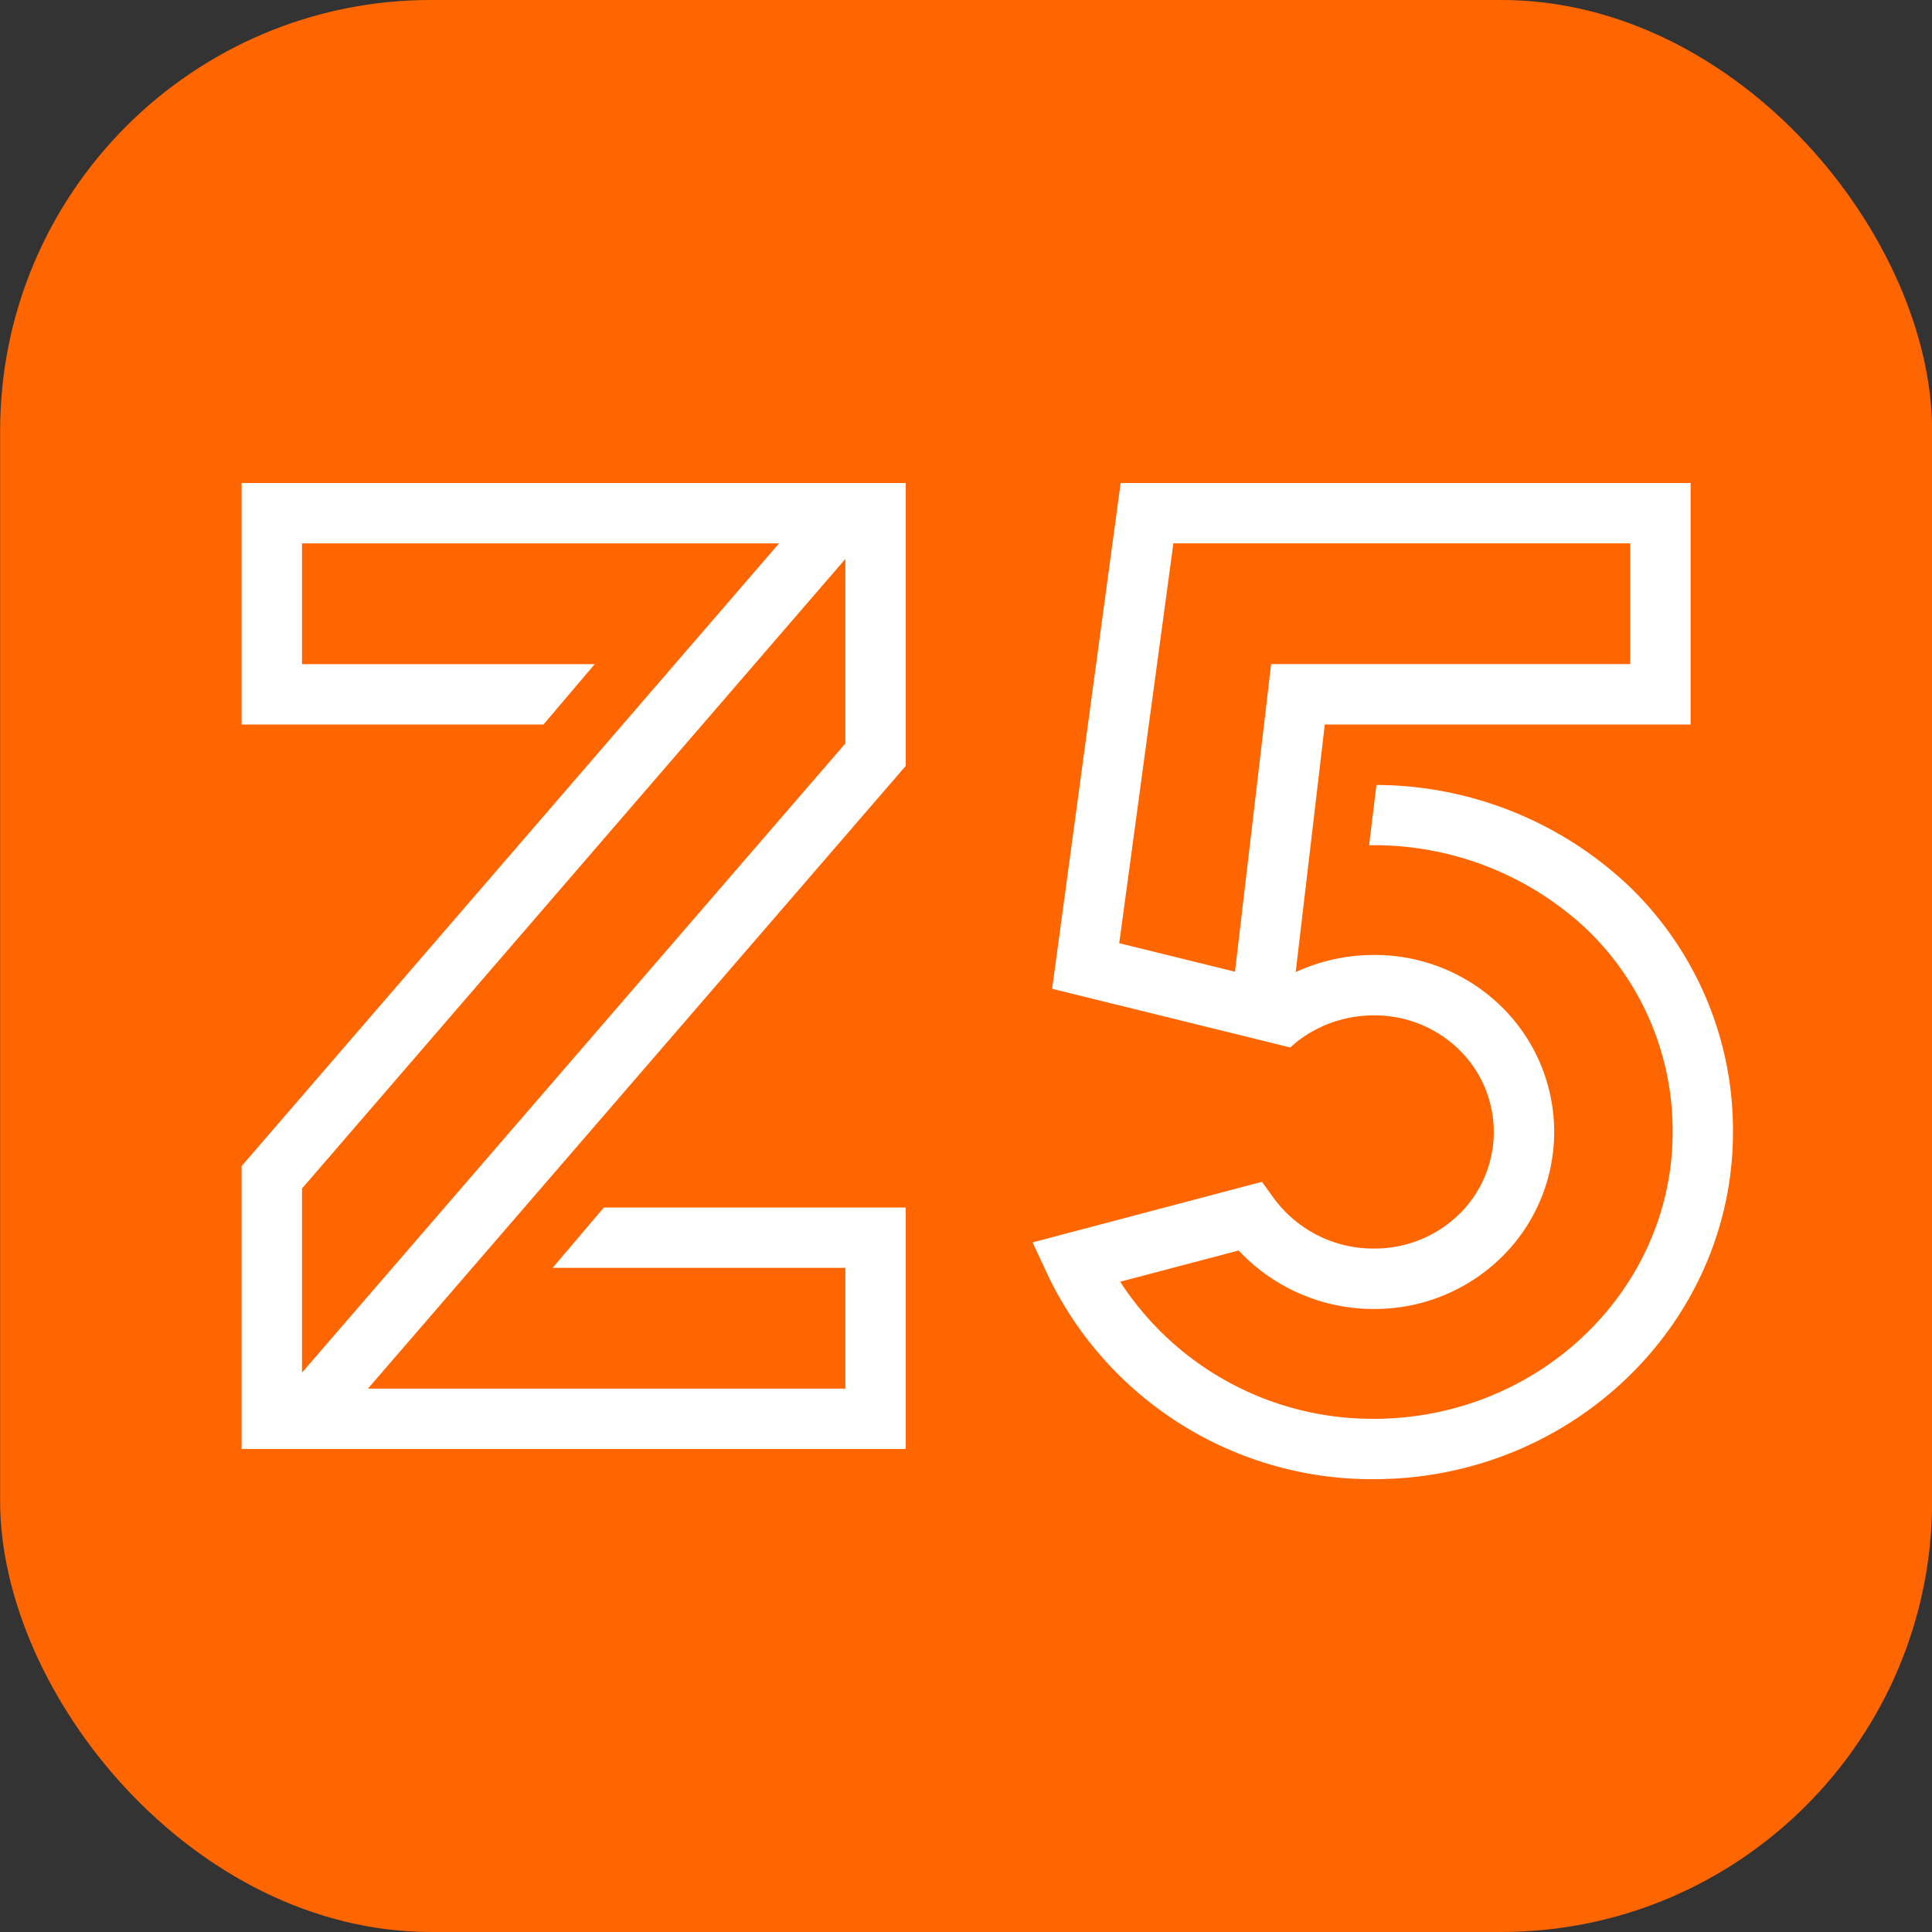
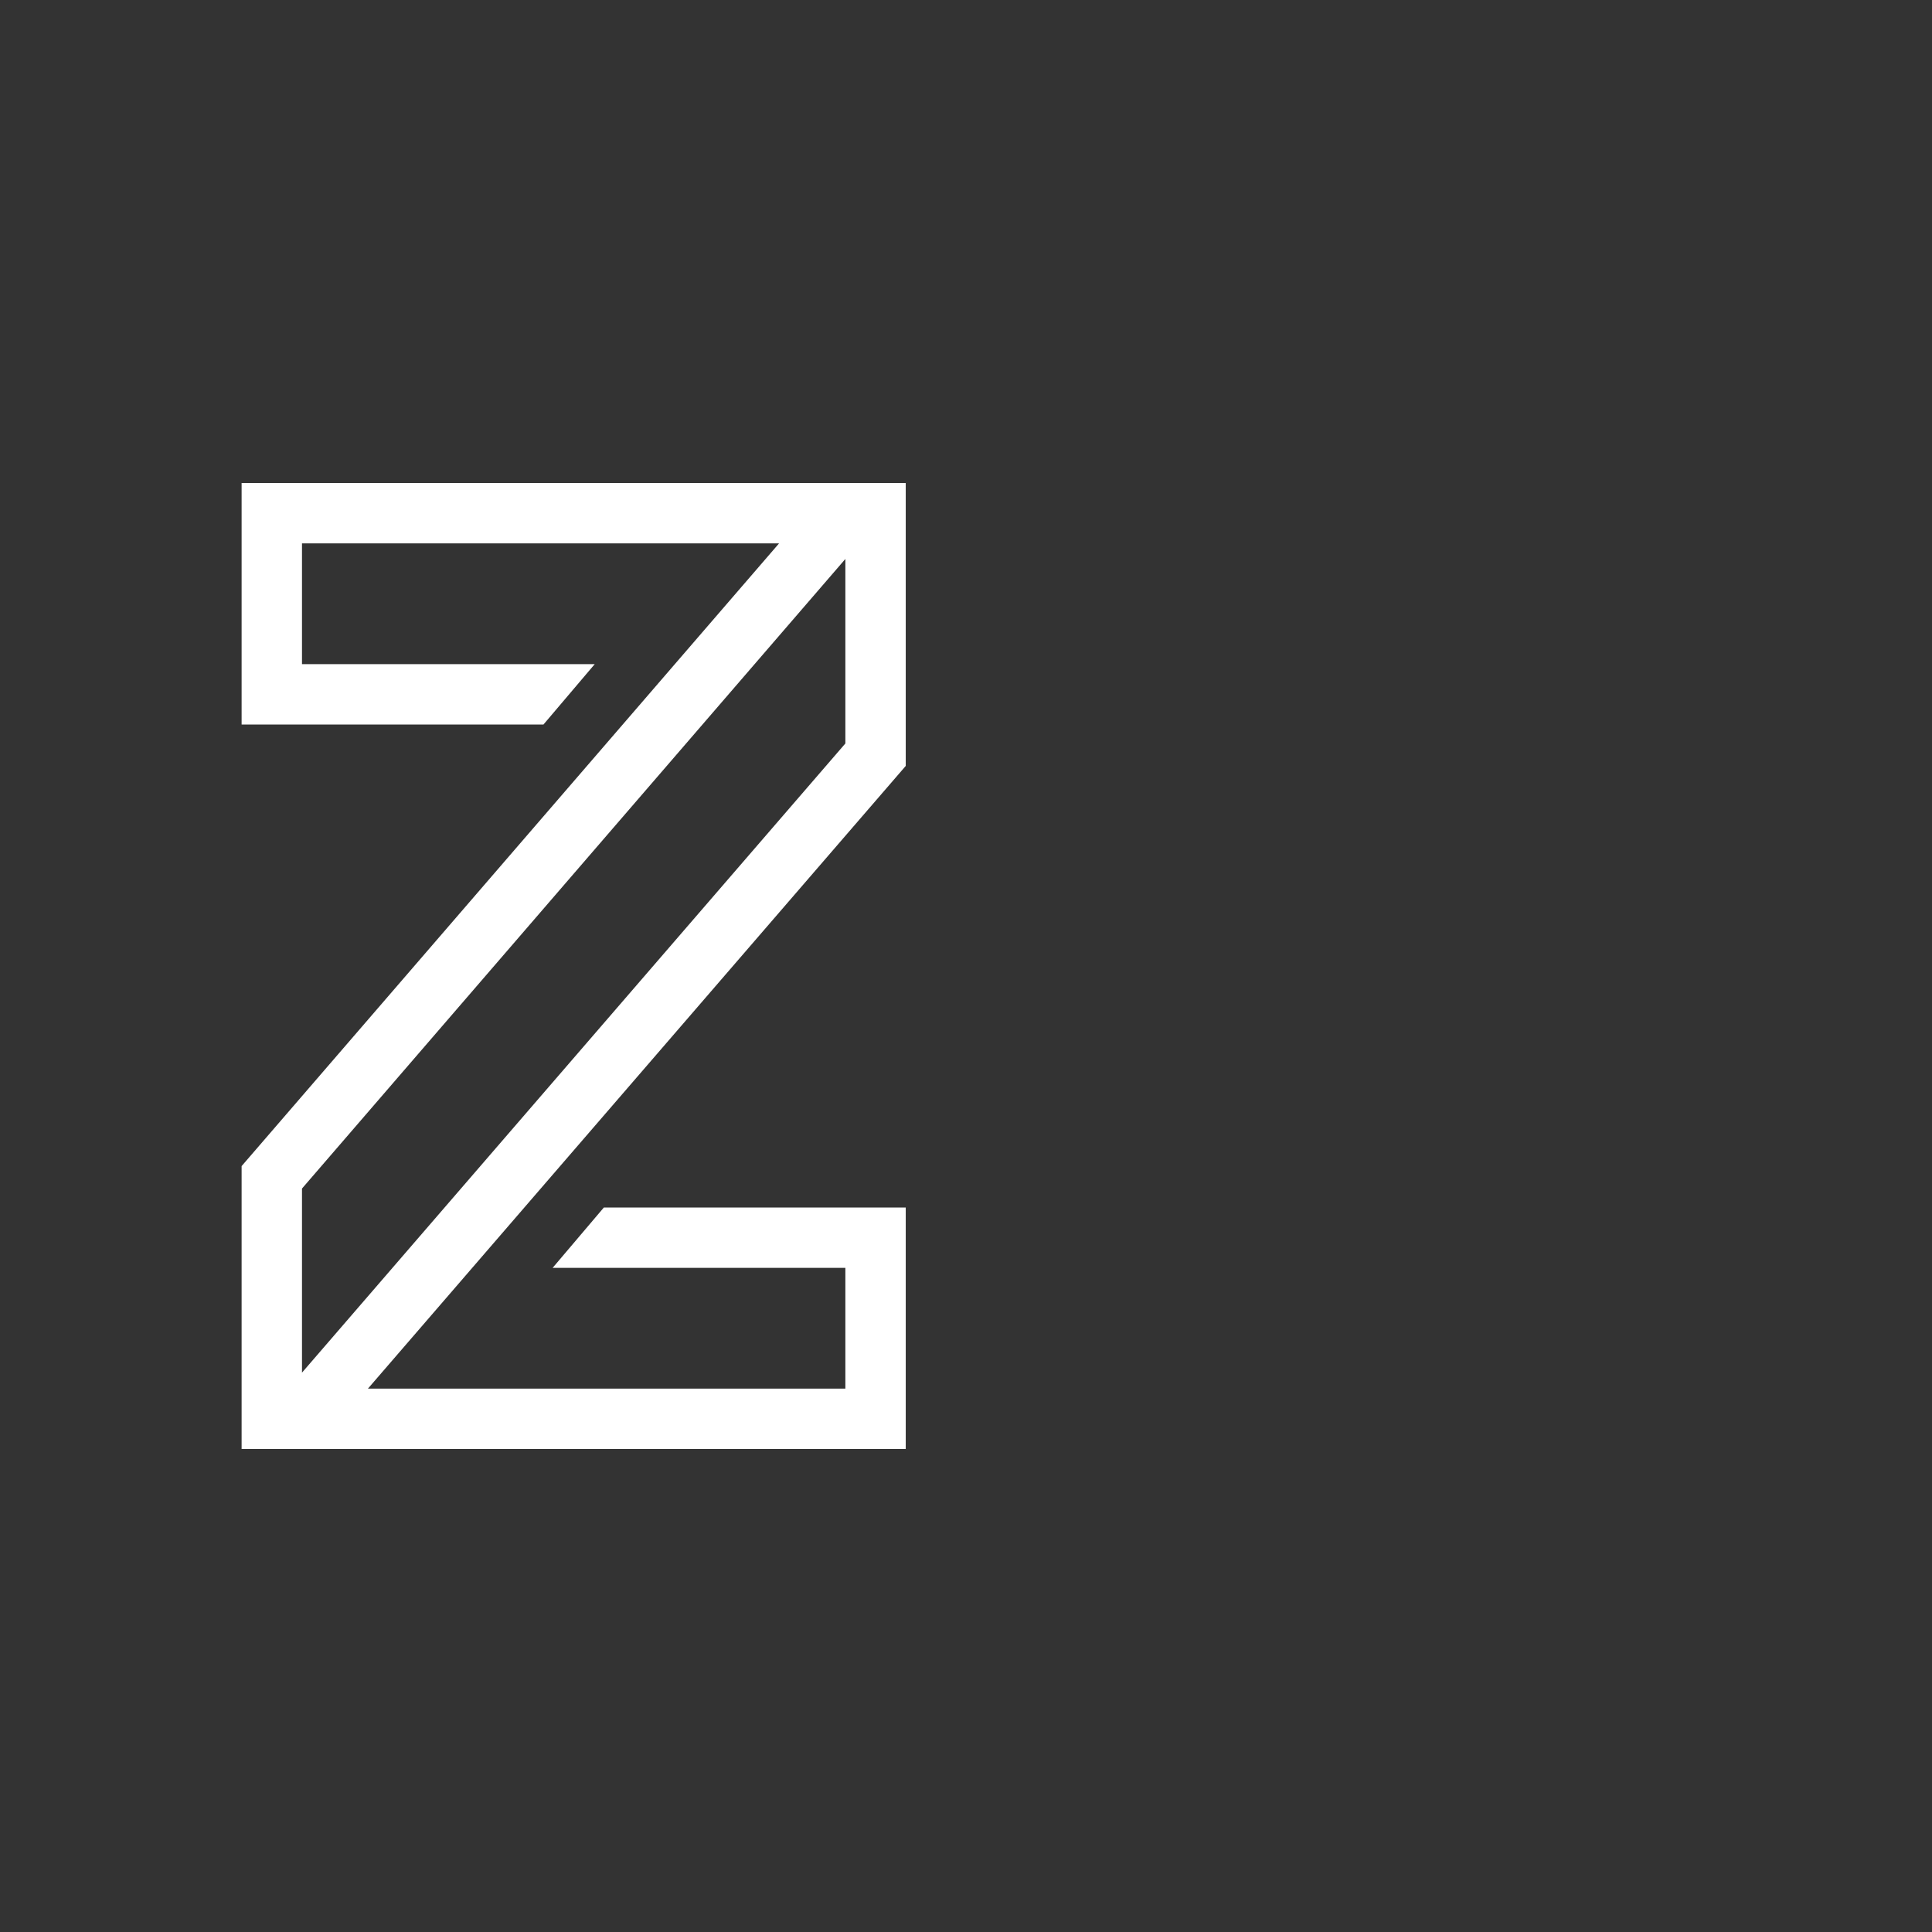
<svg xmlns="http://www.w3.org/2000/svg" width="152" height="152" viewBox="0 0 152 152">
  <rect x="0" y="0" width="152" height="152" fill="#333333" stroke="none" />
-   <rect x="0.01" y="-0.001" width="152" height="152" rx="33.902" fill="#f60" />
  <path d="M28.947,109.25,71.259,60.259V38H19.009V57h23.75l4.032-4.75H23.759v-9.5H61.293L19.009,91.742V114h52.25V95H47.509l-4.032,4.75H66.509v9.5ZM23.759,93.509l42.75-49.533V58.492l-42.75,49.5Z" fill="#fff" />
-   <path d="M128.165,69.72a29.078,29.078,0,0,0-19.876-7.964l-.564,4.652V66.5a24.434,24.434,0,0,1,17.14,6.637,21.948,21.948,0,0,1,6.729,15.926c0,12.441-10.547,22.562-23.51,22.562A23.647,23.647,0,0,1,88.13,100.841l9.323-2.458a14.52,14.52,0,0,0,10.631,4.6,14.235,14.235,0,0,0,10.042-4.063,13.8,13.8,0,0,0,0-19.725,14.235,14.235,0,0,0-10.042-4.063,14.683,14.683,0,0,0-6.145,1.35L104.229,57H133.01V38H88.167l-5.39,39.792,18.735,4.617.489-.424a9.813,9.813,0,0,1,6.083-2.1,9.514,9.514,0,0,1,6.715,2.7,9.052,9.052,0,0,1,0,12.945,9.514,9.514,0,0,1-6.715,2.7,9.7,9.7,0,0,1-7.847-3.934l-.956-1.315L81.238,97.747l1.2,2.576a28.267,28.267,0,0,0,25.644,16.051c15.582,0,28.26-12.252,28.26-27.312A26.658,26.658,0,0,0,128.165,69.72Zm-28.16-17.471-2.844,24.2-9.105-2.245,4.261-31.458H128.26v9.5Z" fill="#fff" />
</svg>